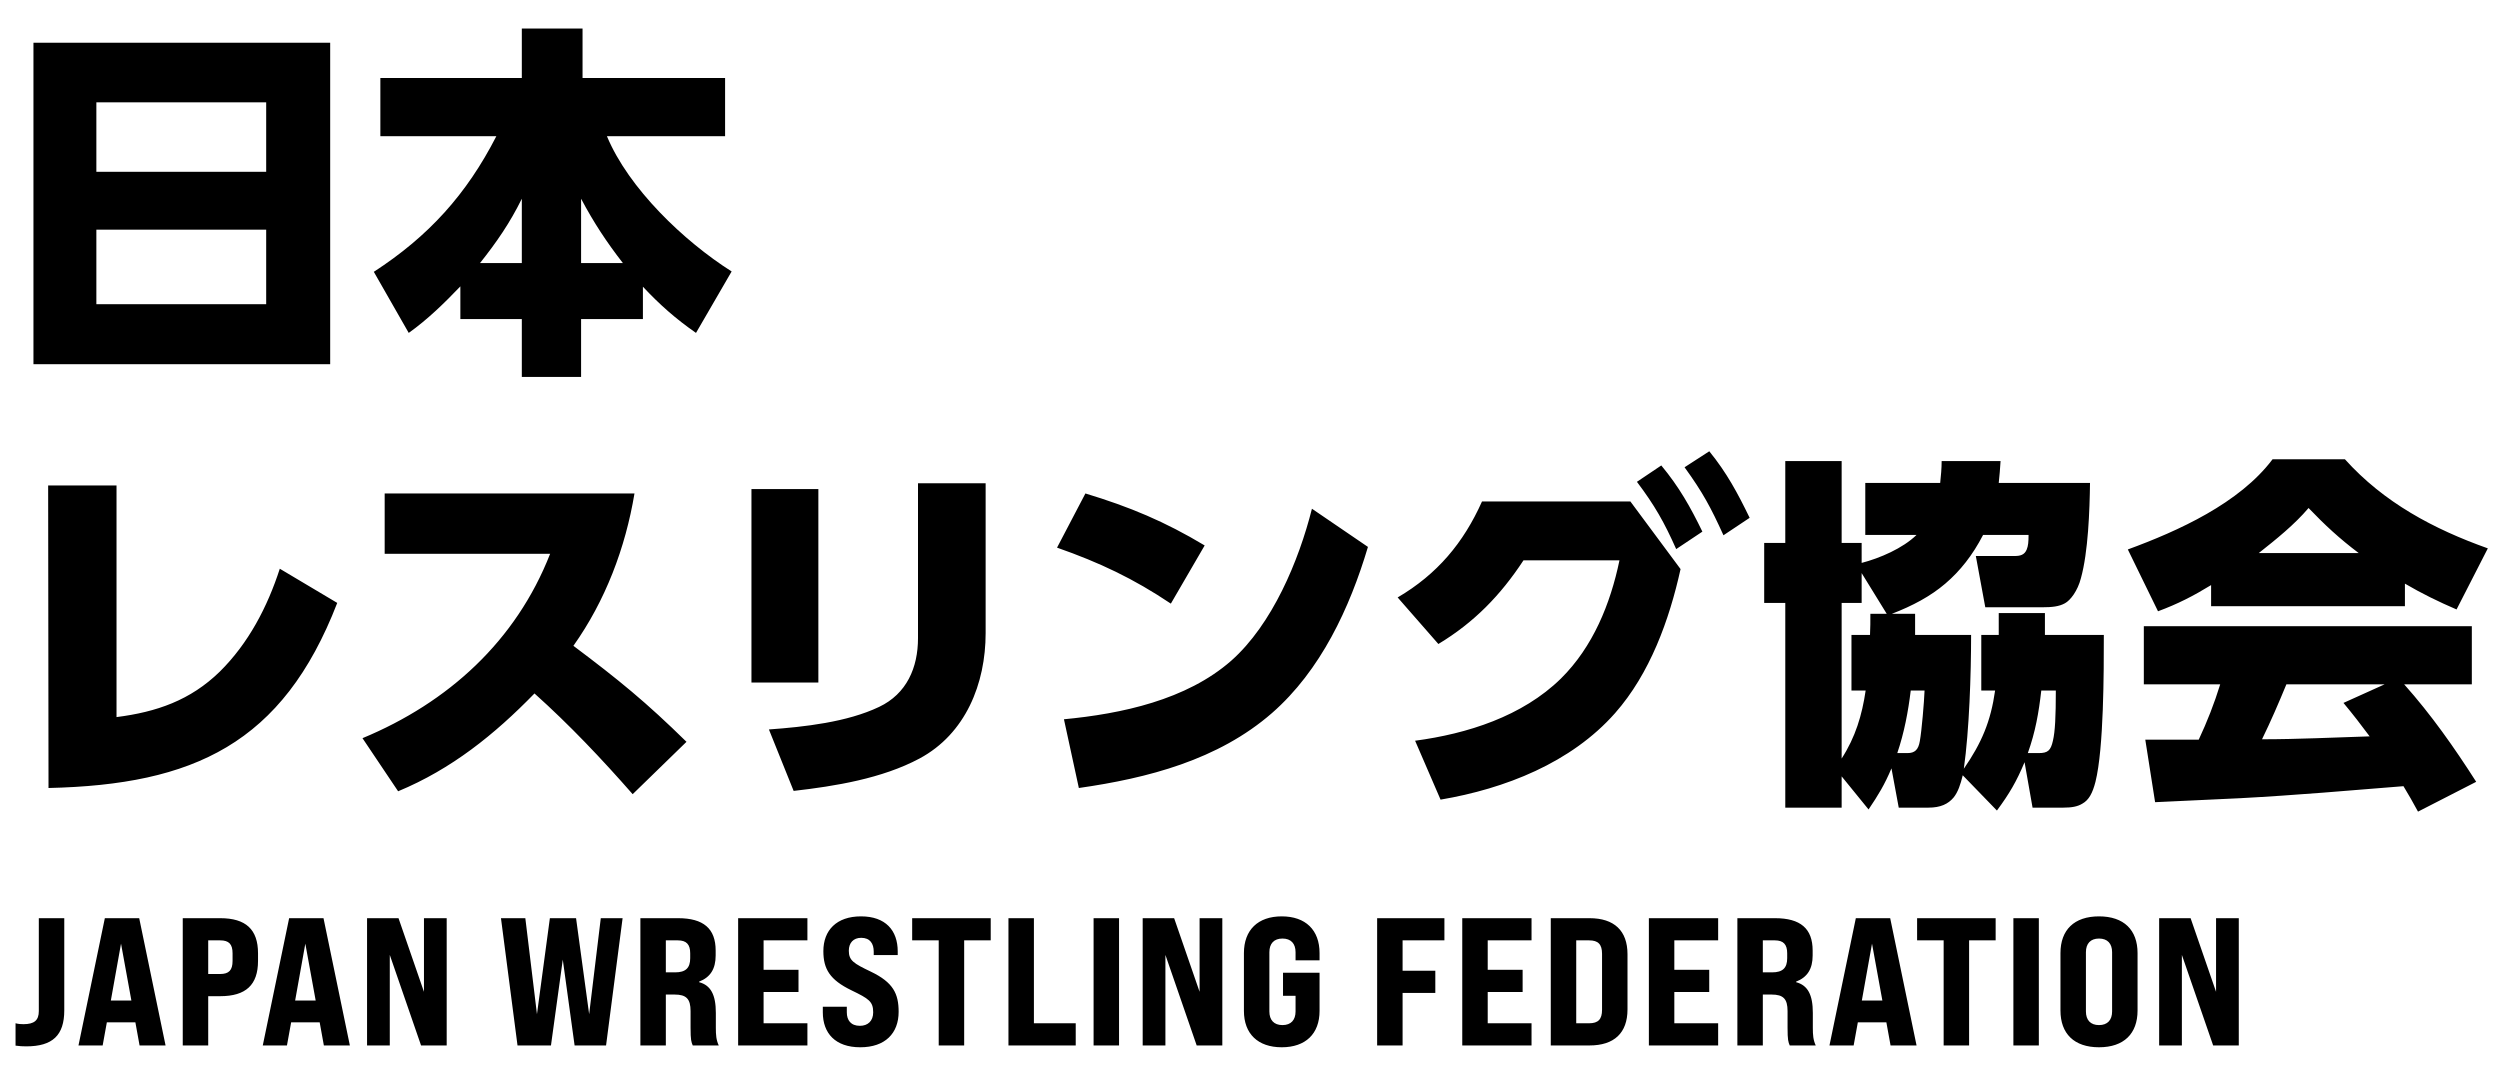
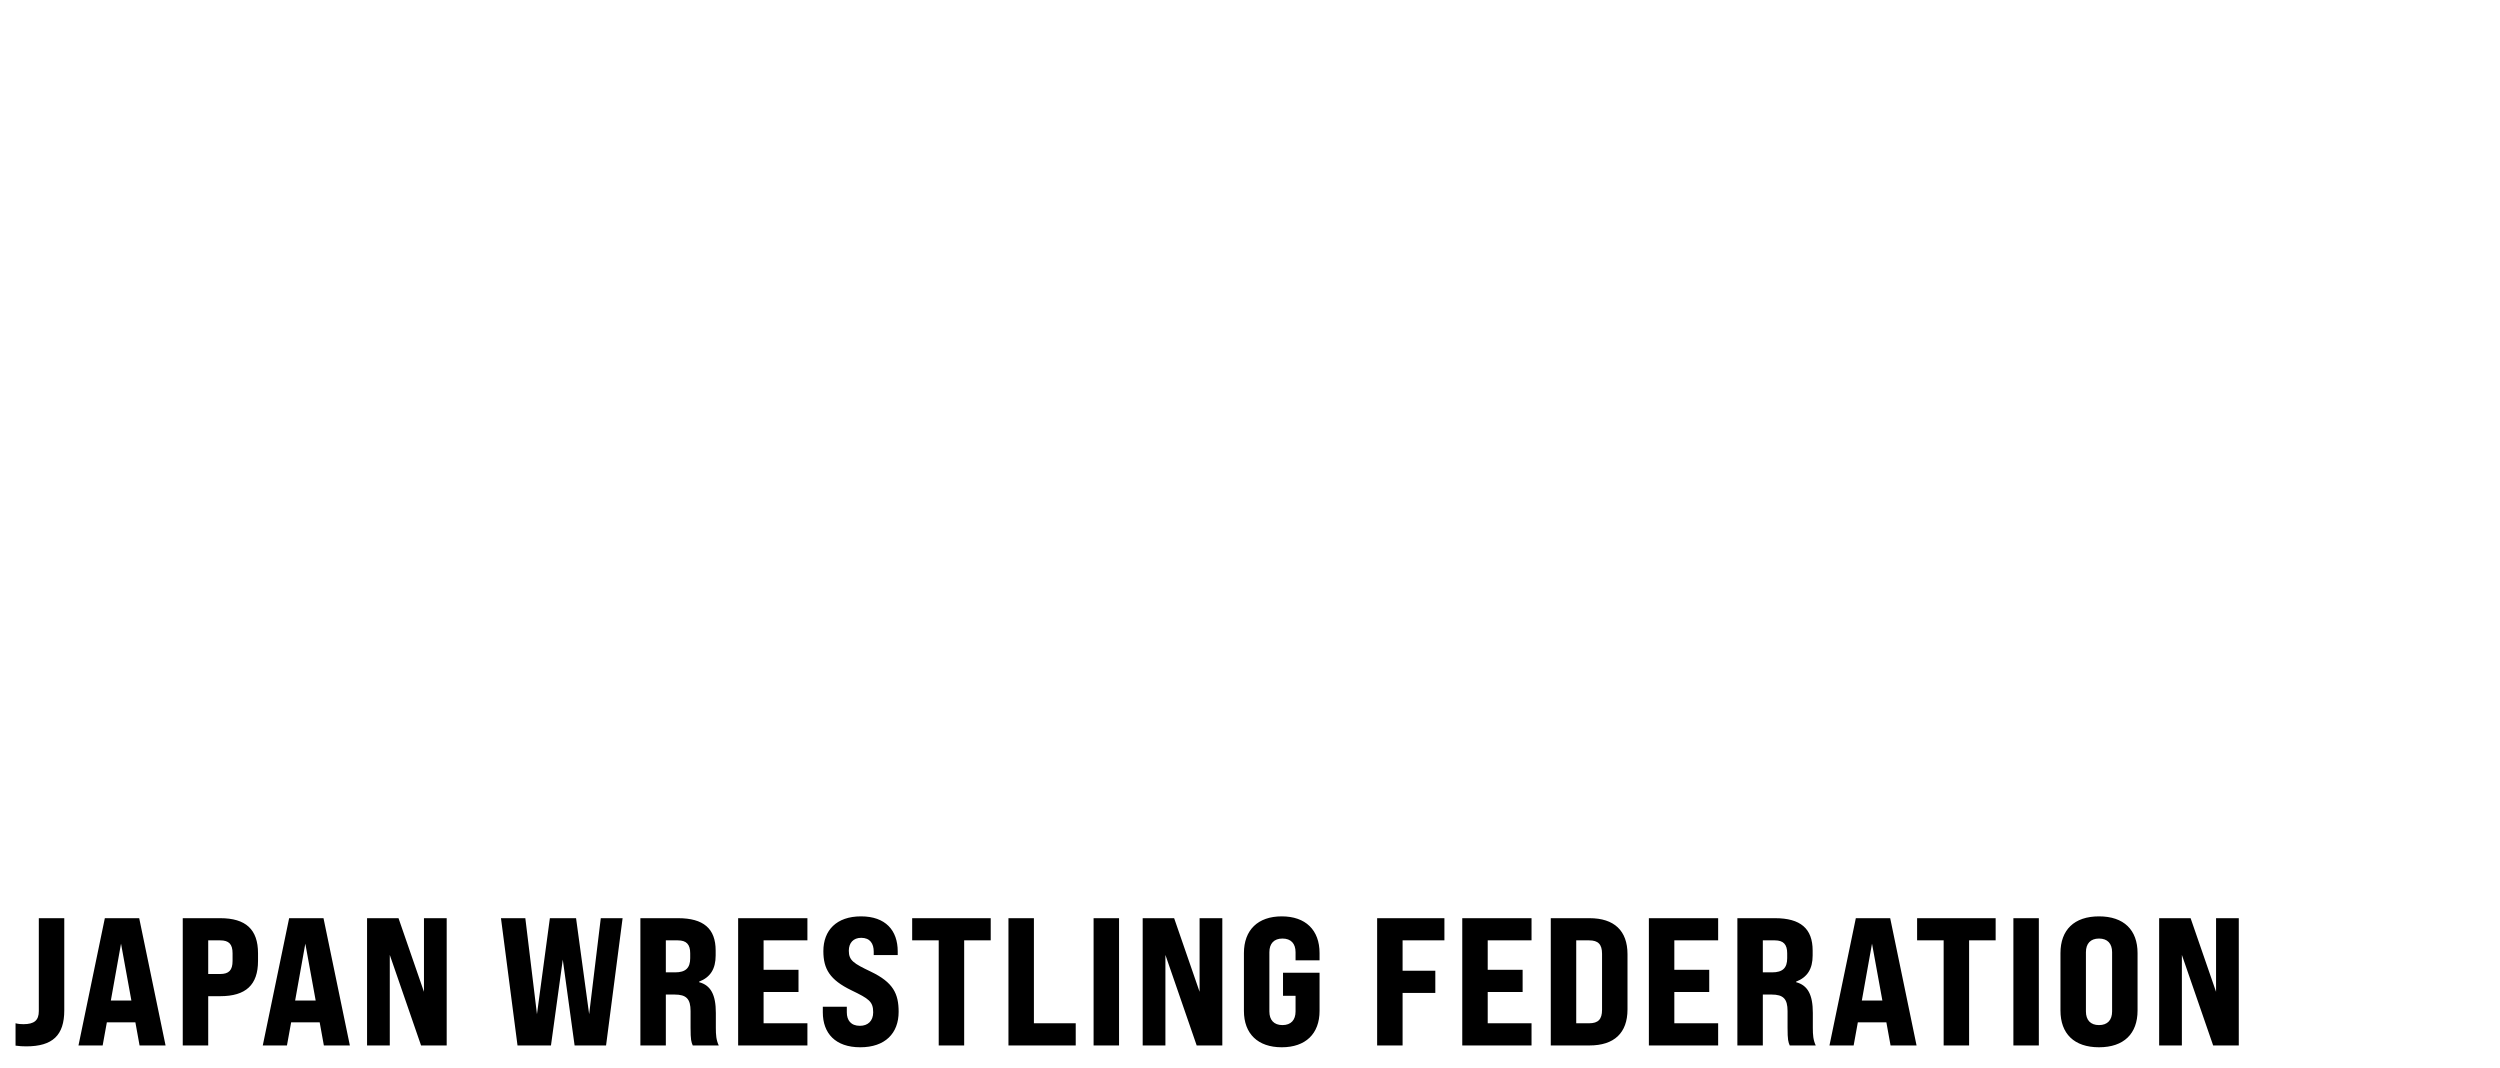
<svg xmlns="http://www.w3.org/2000/svg" width="220" height="94" viewBox="0 0 220 94" fill="none">
-   <path d="M2.944 3.76H29.056V32.048H2.944V3.76ZM8.48 15.12H23.424V9.008H8.48V15.12ZM8.48 20.208V26.768H23.424V20.208H8.48ZM40.512 25.2C39.104 26.672 37.632 28.112 35.968 29.296L32.896 23.92C37.728 20.784 41.056 17.104 43.68 11.984H33.472V6.864H45.92V2.512H51.264V6.864H63.808V11.984H53.408C55.328 16.592 60.192 21.232 64.384 23.888L61.248 29.296C59.456 28.048 58.08 26.832 56.576 25.232V28.08H51.136V33.168H45.92V28.08H40.512V25.2ZM42.24 23.152H45.92V17.488C44.864 19.632 43.712 21.296 42.24 23.152ZM51.136 23.152H54.816C53.376 21.296 52.256 19.6 51.136 17.488V23.152ZM10.254 42.72V63.104C13.774 62.656 16.75 61.632 19.341 59.104C21.869 56.608 23.534 53.408 24.622 50.048L29.677 53.056C24.878 65.472 17.006 69.056 4.269 69.344L4.237 42.72H10.254ZM50.459 56.832C54.427 59.808 56.859 61.792 60.411 65.28L55.675 69.888C52.955 66.784 50.107 63.776 47.035 61.024C43.515 64.64 39.739 67.68 35.035 69.632L31.899 64.96C39.451 61.824 45.403 56.416 48.411 48.736H33.851V43.424H55.835C55.035 48.224 53.275 52.864 50.459 56.832ZM86.736 42.528V55.712C86.736 60.16 84.976 64.576 80.912 66.752C77.616 68.512 73.488 69.184 69.84 69.6L67.664 64.192C70.768 63.968 74.544 63.552 77.36 62.208C79.792 61.056 80.784 58.752 80.784 56.16V42.528H86.736ZM72.016 43.04V60.064H66.128V43.04H72.016ZM95.516 43.424C99.419 44.608 102.491 45.888 106.011 48L103.035 53.12C99.74 50.912 96.763 49.504 93.019 48.192L95.516 43.424ZM94.939 69.344L93.627 63.296C98.683 62.816 104.411 61.6 108.347 58.144C111.963 54.944 114.299 49.344 115.451 44.768L120.379 48.128C118.779 53.504 116.219 59.008 111.931 62.752C107.195 66.88 100.987 68.48 94.939 69.344ZM148.241 41.12L150.417 39.712C151.953 41.6 152.913 43.392 153.969 45.568L151.665 47.104C150.545 44.64 149.841 43.328 148.241 41.12ZM144.049 42.4L146.193 40.96C147.761 42.848 148.753 44.608 149.809 46.784L147.505 48.32C146.449 45.952 145.617 44.48 144.049 42.4ZM147.889 50.08C146.897 54.56 145.201 59.264 142.129 62.752C138.257 67.136 132.433 69.408 126.769 70.368L124.529 65.184C129.105 64.576 133.969 63.04 137.361 59.712C140.177 56.928 141.713 53.152 142.513 49.312H134.065C132.049 52.384 129.713 54.784 126.577 56.672L122.993 52.576C126.481 50.528 128.785 47.776 130.417 44.128H143.473L147.889 50.08ZM166.481 54.016H168.529V55.872H173.457C173.457 59.328 173.297 64.256 172.817 67.648C174.385 65.376 175.185 63.488 175.569 60.768H174.353V55.872H175.889V53.952H179.953V55.872H185.137C185.137 59.136 185.137 65.856 184.401 68.8C184.145 69.792 183.825 70.4 183.249 70.72C182.833 70.976 182.321 71.072 181.585 71.072H178.865L178.161 67.072C177.457 68.768 176.817 69.856 175.729 71.328L172.721 68.224C172.529 69.024 172.305 69.696 171.921 70.176C171.441 70.752 170.769 71.072 169.713 71.072H167.089L166.449 67.616C165.841 69.056 165.297 69.952 164.433 71.232L162.065 68.32V71.072H157.105V53.056H155.249V47.776H157.105V40.576H162.065V47.776H163.825V49.536C165.425 49.12 167.441 48.256 168.657 47.072H164.145V42.496H170.737C170.801 41.856 170.865 41.248 170.865 40.576H176.049C176.017 41.216 175.953 41.856 175.889 42.496H183.921C183.889 44.928 183.761 48.576 183.121 50.88C182.833 52 182.193 52.832 181.713 53.088C181.201 53.376 180.561 53.44 179.729 53.44H174.705L173.873 48.928H177.297C177.777 48.928 178.161 48.832 178.353 48.352C178.481 48.032 178.513 47.68 178.513 47.072H174.513C173.585 48.864 172.497 50.24 171.185 51.36C169.873 52.48 168.305 53.312 166.481 54.016ZM166.033 54.016L163.825 50.432V53.056H162.065V66.752C163.281 64.864 163.857 62.944 164.177 60.768H162.929V55.872H164.561C164.593 55.264 164.593 54.656 164.593 54.016H166.033ZM168.145 60.768C167.921 62.624 167.569 64.48 166.961 66.272H167.857C168.497 66.272 168.817 65.984 168.945 65.216C169.105 64.352 169.329 61.728 169.361 60.768H168.145ZM178.449 66.272H179.409C180.209 66.272 180.465 66.048 180.657 65.184C180.849 64.384 180.913 63.04 180.913 60.768H179.633C179.409 62.72 179.121 64.384 178.449 66.272ZM194.577 51.488C193.009 52.448 191.633 53.152 189.905 53.792L187.249 48.352C191.697 46.72 197.073 44.288 199.985 40.416H206.353C209.777 44.224 214.161 46.56 218.929 48.256L216.177 53.632C214.609 52.96 213.105 52.224 211.633 51.36V53.344H194.577V51.488ZM198.769 48.672H207.569C205.873 47.392 204.593 46.208 203.153 44.704C201.905 46.176 200.305 47.456 198.769 48.672ZM211.505 69.184C206.737 69.568 201.969 69.984 197.169 70.24C194.673 70.368 192.177 70.464 189.649 70.592L188.785 65.088C189.137 65.088 189.489 65.088 189.841 65.088C191.057 65.088 192.273 65.088 193.489 65.088C194.225 63.52 194.865 61.888 195.377 60.224H188.657V55.104H217.521V60.224H211.569C213.937 62.88 215.985 65.792 217.905 68.8L212.785 71.424C212.369 70.656 211.953 69.92 211.505 69.184ZM208.529 64.8C207.793 63.808 207.025 62.816 206.225 61.856L209.841 60.224H201.201C200.529 61.856 199.825 63.488 199.057 65.056C202.225 65.056 205.361 64.896 208.529 64.8Z" fill="black" />
  <path d="M2.312 92.08C2.024 92.08 1.688 92.064 1.368 92.016V90.048C1.608 90.112 1.848 90.128 2.056 90.128C3.016 90.128 3.416 89.792 3.416 88.976V80.8H5.656V88.912C5.656 91.104 4.632 92.08 2.312 92.08ZM12.282 92L11.914 89.968H9.402L9.034 92H6.906L9.226 80.8H12.25L14.57 92H12.282ZM9.754 88.048H11.562L10.65 83.04L9.754 88.048ZM16.082 92V80.8H19.378C21.634 80.8 22.706 81.792 22.706 83.888V84.56C22.706 86.672 21.634 87.664 19.378 87.664H18.323V92H16.082ZM18.323 85.712H19.378C20.146 85.712 20.466 85.376 20.466 84.56V83.888C20.466 83.088 20.146 82.752 19.378 82.752H18.323V85.712ZM28.5 92L28.132 89.968H25.62L25.252 92H23.124L25.444 80.8H28.468L30.788 92H28.5ZM25.972 88.048H27.78L26.868 83.04L25.972 88.048ZM32.301 92V80.8H35.069L37.309 87.28V80.8H39.309V92H37.053L34.301 84.032V92H32.301ZM45.541 92L44.085 80.8H46.229L47.253 89.248L48.389 80.8H50.693L51.845 89.248L52.869 80.8H54.789L53.333 92H50.565L49.525 84.448L48.485 92H45.541ZM56.354 92V80.8H59.666C61.906 80.8 62.978 81.712 62.978 83.648V84.08C62.978 85.264 62.514 86 61.522 86.384V86.432C62.546 86.704 62.994 87.536 62.994 89.136V90.448C62.994 91.072 63.026 91.52 63.25 92H60.962C60.834 91.696 60.77 91.536 60.77 90.432V88.976C60.77 87.904 60.402 87.52 59.362 87.52H58.594V92H56.354ZM58.594 85.568H59.41C60.338 85.568 60.738 85.184 60.738 84.32V83.888C60.738 83.104 60.402 82.752 59.65 82.752H58.594V85.568ZM64.956 92V80.8H71.052V82.752H67.196V85.344H70.268V87.296H67.196V90.048H71.052V92H64.956ZM75.704 92.16C73.512 92.16 72.408 90.928 72.408 89.088V88.592H74.52V89.088C74.52 89.776 74.872 90.272 75.672 90.272C76.376 90.272 76.84 89.84 76.84 89.088C76.84 88.128 76.456 87.888 74.936 87.152C73.016 86.224 72.456 85.264 72.456 83.696C72.456 81.872 73.608 80.64 75.768 80.64C77.928 80.64 79 81.872 79 83.728V84.048H76.888V83.744C76.888 83.04 76.568 82.528 75.784 82.528C75.096 82.528 74.696 82.976 74.696 83.664C74.696 84.528 75.128 84.784 76.632 85.504C78.6 86.448 79.08 87.44 79.08 89.04C79.08 90.928 77.896 92.16 75.704 92.16ZM82.607 92V82.752H80.271V80.8H87.183V82.752H84.847V92H82.607ZM88.744 92V80.8H90.984V90.048H94.664V92H88.744ZM96.236 92V80.8H98.476V92H96.236ZM100.556 92V80.8H103.324L105.564 87.28V80.8H107.564V92H105.308L102.556 84.032V92H100.556ZM112.793 92.16C110.697 92.16 109.465 90.976 109.465 88.96V83.872C109.465 81.84 110.697 80.64 112.793 80.64C114.889 80.64 116.121 81.84 116.121 83.872V84.512H114.009V83.792C114.009 83.04 113.609 82.592 112.857 82.592C112.105 82.592 111.705 83.04 111.705 83.792V89.008C111.705 89.76 112.105 90.208 112.857 90.208C113.609 90.208 114.009 89.76 114.009 89.008V87.632H112.905V85.6H116.121V88.96C116.121 90.976 114.889 92.16 112.793 92.16ZM121.188 92V80.8H127.108V82.752H123.428V85.424H126.308V87.376H123.428V92H121.188ZM128.679 92V80.8H134.775V82.752H130.919V85.344H133.991V87.296H130.919V90.048H134.775V92H128.679ZM136.468 92V80.8H139.876C142.052 80.8 143.22 81.904 143.22 83.968V88.832C143.22 90.896 142.052 92 139.876 92H136.468ZM138.708 90.048H139.844C140.644 90.048 140.98 89.696 140.98 88.864V83.936C140.98 83.104 140.644 82.752 139.844 82.752H138.708V90.048ZM145.101 92V80.8H151.197V82.752H147.341V85.344H150.413V87.296H147.341V90.048H151.197V92H145.101ZM152.889 92V80.8H156.201C158.441 80.8 159.513 81.712 159.513 83.648V84.08C159.513 85.264 159.049 86 158.057 86.384V86.432C159.081 86.704 159.529 87.536 159.529 89.136V90.448C159.529 91.072 159.561 91.52 159.785 92H157.497C157.369 91.696 157.305 91.536 157.305 90.432V88.976C157.305 87.904 156.937 87.52 155.897 87.52H155.129V92H152.889ZM155.129 85.568H155.945C156.873 85.568 157.273 85.184 157.273 84.32V83.888C157.273 83.104 156.937 82.752 156.185 82.752H155.129V85.568ZM166.369 92L166.001 89.968H163.489L163.121 92H160.993L163.313 80.8H166.337L168.657 92H166.369ZM163.841 88.048H165.649L164.737 83.04L163.841 88.048ZM171.041 92V82.752H168.705V80.8H175.617V82.752H173.281V92H171.041ZM177.178 92V80.8H179.418V92H177.178ZM184.713 92.16C182.521 92.16 181.321 90.96 181.321 88.928V83.872C181.321 81.84 182.521 80.64 184.713 80.64C186.905 80.64 188.105 81.84 188.105 83.872V88.928C188.105 90.96 186.905 92.16 184.713 92.16ZM184.713 90.208C185.465 90.208 185.865 89.76 185.865 89.008V83.792C185.865 83.04 185.465 82.592 184.713 82.592C183.961 82.592 183.561 83.04 183.561 83.792V89.008C183.561 89.76 183.961 90.208 184.713 90.208ZM190.005 92V80.8H192.773L195.013 87.28V80.8H197.013V92H194.757L192.005 84.032V92H190.005Z" fill="black" />
</svg>